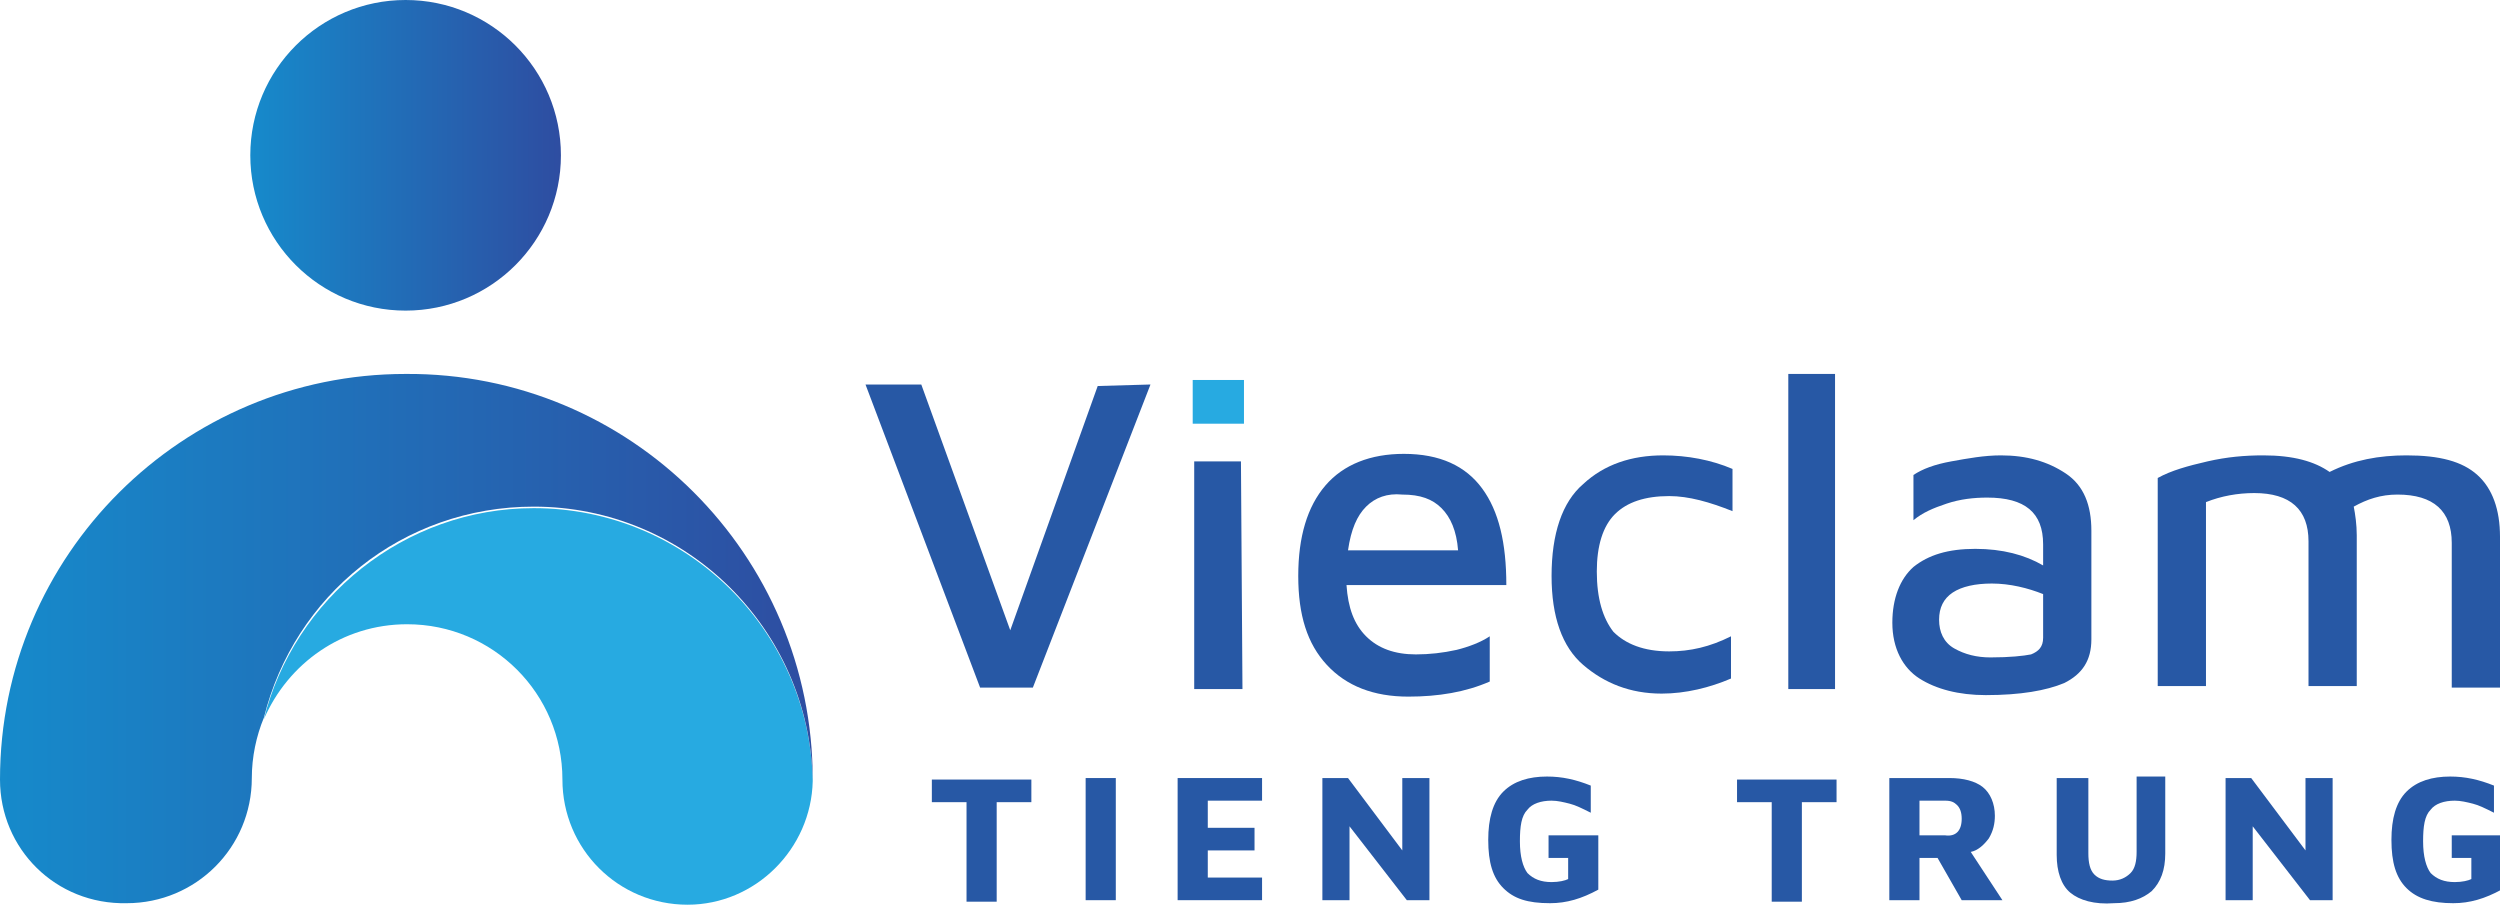
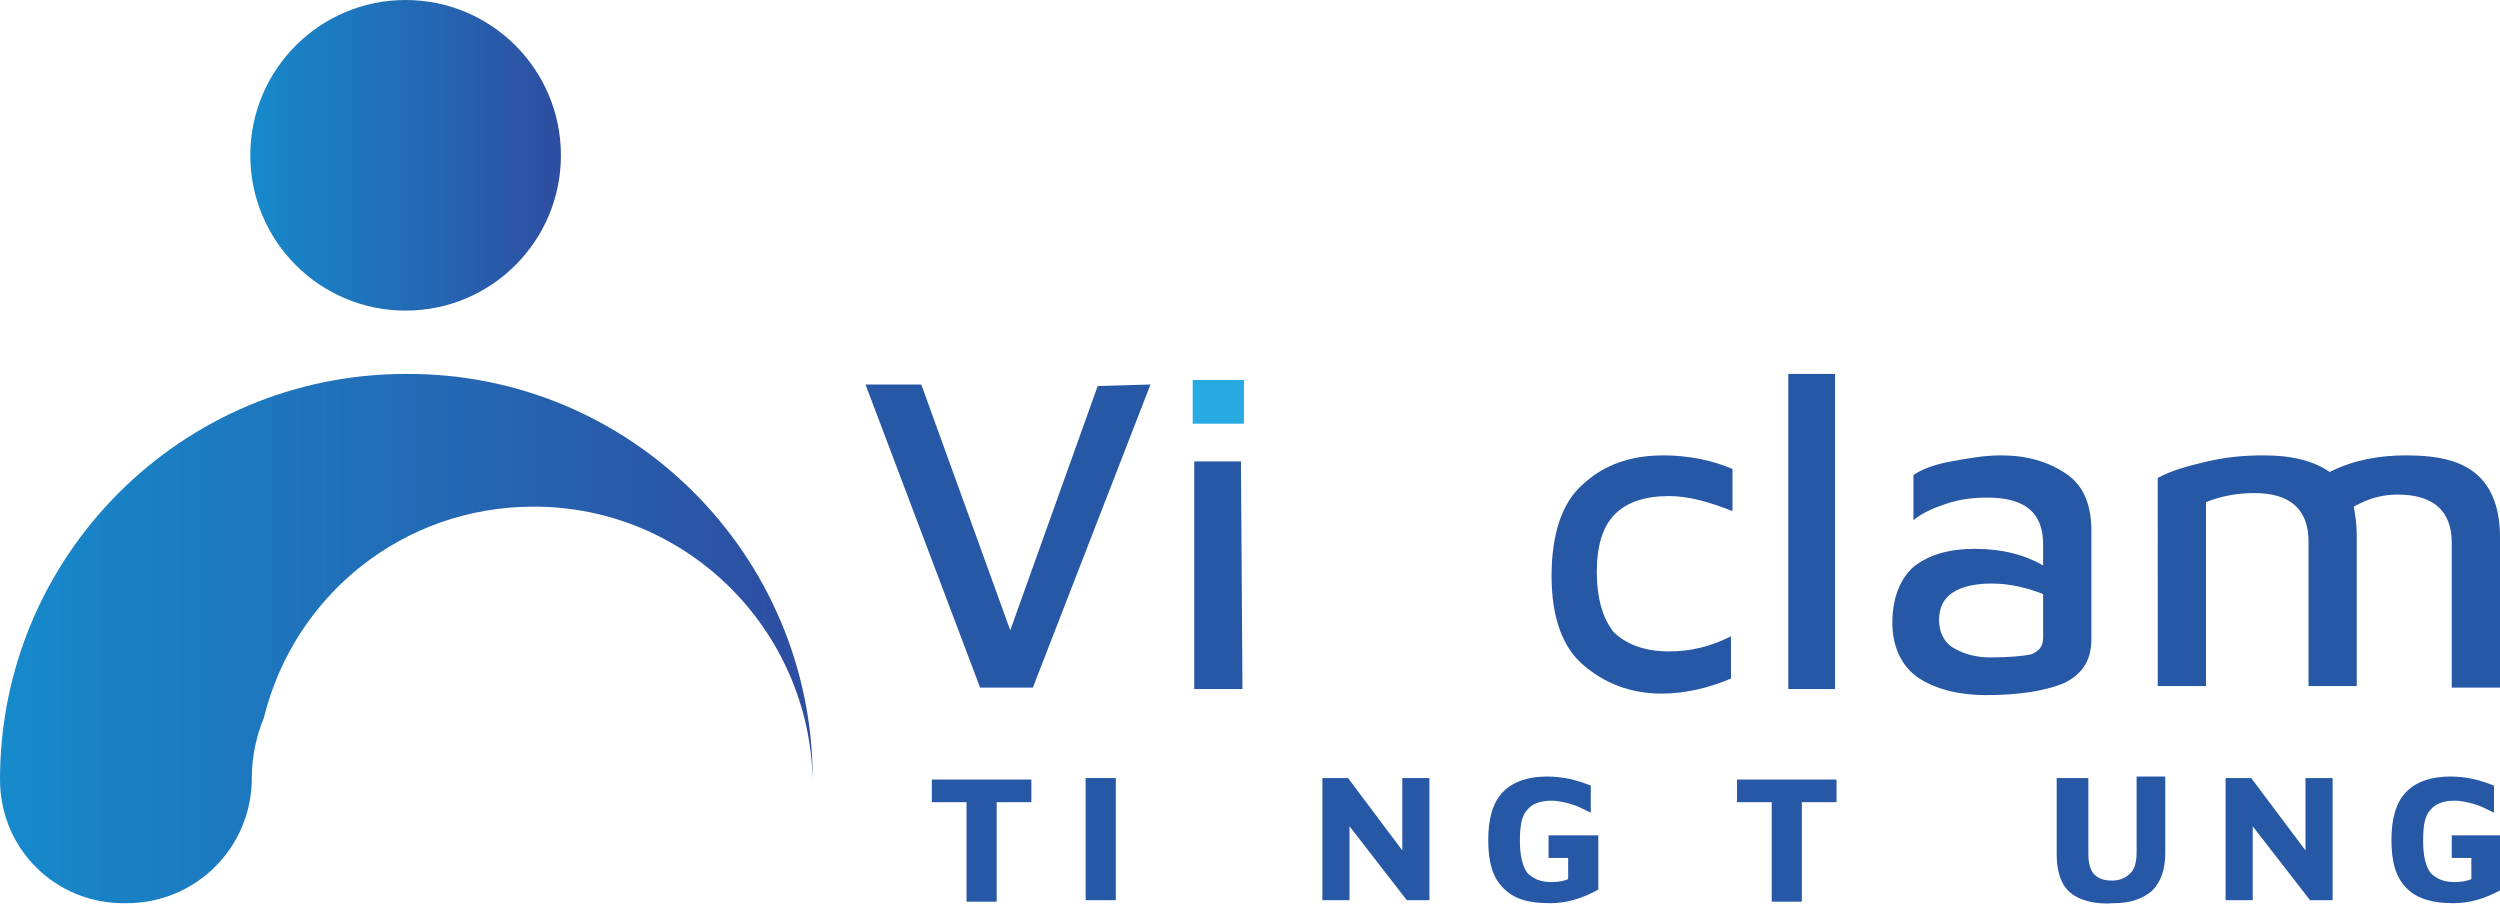
<svg xmlns="http://www.w3.org/2000/svg" version="1.1" id="Layer_1" x="0px" y="0px" viewBox="0 0 165.8 60" style="enable-background:new 0 0 165.8 60;" xml:space="preserve">
  <style type="text/css">
	.st0{fill:url(#SVGID_1_);}
	.st1{fill:#27AAE1;}
	.st2{fill:url(#SVGID_2_);}
	.st3{fill:#2758A5;}
</style>
  <g>
    <g>
      <linearGradient id="SVGID_1_" gradientUnits="userSpaceOnUse" x1="16.647" y1="10.287" x2="37.221" y2="10.287">
        <stop offset="0" style="stop-color:#168ACB" />
        <stop offset="1" style="stop-color:#2E4DA1" />
      </linearGradient>
      <circle class="st0" cx="26.9" cy="10.3" r="10.3" />
-       <path class="st1" d="M53.9,51.8c-0.1,4.5-3.8,8.2-8.3,8.2c-4.6,0-8.3-3.7-8.3-8.3c0-5.7-4.6-10.3-10.3-10.3    c-4.3,0-7.9,2.6-9.5,6.3c2-8,9.3-14,17.9-14C45.5,33.7,53.7,41.8,53.9,51.8z" />
      <linearGradient id="SVGID_2_" gradientUnits="userSpaceOnUse" x1="0" y1="42.37" x2="53.868" y2="42.37">
        <stop offset="0" style="stop-color:#168ACB" />
        <stop offset="1" style="stop-color:#2E4DA1" />
      </linearGradient>
      <path class="st2" d="M53.9,51.7c0,0,0,0.1,0,0.1c-0.2-10.1-8.4-18.2-18.5-18.2c-8.7,0-15.9,5.9-17.9,14c-0.5,1.2-0.8,2.6-0.8,4    c0,4.6-3.7,8.3-8.3,8.3C3.7,60,0,56.3,0,51.7c0-14.9,12.1-26.9,26.9-26.9C41.8,24.7,53.9,36.8,53.9,51.7z" />
    </g>
    <g>
      <g>
        <path class="st3" d="M64.1,53.2h-2.3v-1.5h6.6v1.5h-2.3v6.6h-2V53.2z" />
        <path class="st3" d="M72,51.6h2v8.1h-2V51.6z" />
-         <path class="st3" d="M78.1,51.6h5.6v1.5h-3.6v1.8h3.1v1.5h-3.1v1.8h3.6v1.5h-5.6V51.6z" />
        <path class="st3" d="M94.8,51.6v8.1h-1.5l-3.8-4.9v4.9h-1.8v-8.1h1.7l3.6,4.8v-4.8H94.8z" />
        <path class="st3" d="M99.7,58.9c-0.7-0.7-1-1.7-1-3.2c0-1.4,0.3-2.5,1-3.2c0.7-0.7,1.7-1,2.9-1c1,0,1.9,0.2,2.9,0.6v1.8     c-0.6-0.3-1-0.5-1.4-0.6c-0.4-0.1-0.8-0.2-1.2-0.2c-0.7,0-1.3,0.2-1.6,0.6c-0.4,0.4-0.5,1.1-0.5,2.1c0,1,0.2,1.7,0.5,2.1     c0.4,0.4,0.9,0.6,1.6,0.6c0.5,0,0.9-0.1,1.1-0.2v-1.4h-1.3v-1.5h3.3V59c-1.1,0.6-2.1,0.9-3.2,0.9     C101.3,59.9,100.4,59.6,99.7,58.9z" />
        <path class="st3" d="M117.5,53.2h-2.3v-1.5h6.6v1.5h-2.3v6.6h-2V53.2z" />
-         <path class="st3" d="M130.1,59.7l-1.6-2.8h-1.2v2.8h-2v-8.1h4c0.9,0,1.7,0.2,2.2,0.6c0.5,0.4,0.8,1.1,0.8,1.9     c0,0.5-0.1,1-0.4,1.5c-0.3,0.4-0.7,0.8-1.2,0.9l2.1,3.2H130.1z M130.1,54.3c0-0.4-0.1-0.7-0.3-0.9c-0.2-0.2-0.4-0.3-0.8-0.3h-1.7     v2.3h1.7C129.7,55.5,130.1,55.1,130.1,54.3z" />
        <path class="st3" d="M137.3,59.2c-0.6-0.5-0.9-1.4-0.9-2.5v-5.1h2.1v5c0,0.6,0.1,1.1,0.4,1.4c0.3,0.3,0.7,0.4,1.2,0.4     c0.5,0,0.9-0.2,1.2-0.5c0.3-0.3,0.4-0.8,0.4-1.4v-5h1.9v5.1c0,1.1-0.3,1.9-0.9,2.5c-0.6,0.5-1.4,0.8-2.5,0.8     C138.9,60,137.9,59.7,137.3,59.2z" />
        <path class="st3" d="M154.7,51.6v8.1h-1.5l-3.8-4.9v4.9h-1.8v-8.1h1.7l3.6,4.8v-4.8H154.7z" />
        <path class="st3" d="M159.6,58.9c-0.7-0.7-1-1.7-1-3.2c0-1.4,0.3-2.5,1-3.2c0.7-0.7,1.7-1,2.9-1c1,0,1.9,0.2,2.9,0.6v1.8     c-0.6-0.3-1-0.5-1.4-0.6c-0.4-0.1-0.8-0.2-1.2-0.2c-0.7,0-1.3,0.2-1.6,0.6c-0.4,0.4-0.5,1.1-0.5,2.1c0,1,0.2,1.7,0.5,2.1     c0.4,0.4,0.9,0.6,1.6,0.6c0.5,0,0.9-0.1,1.1-0.2v-1.4h-1.3v-1.5h3.3V59c-1.1,0.6-2.1,0.9-3.2,0.9     C161.3,59.9,160.3,59.6,159.6,58.9z" />
      </g>
    </g>
    <g>
      <path class="st3" d="M76.3,25.5l-7.8,20.1h-3.5l-7.6-20.1h3.7L67,41.8l5.8-16.2L76.3,25.5z" />
      <rect x="79.1" y="25.2" class="st1" width="3.4" height="2.9" />
      <polygon class="st3" points="79.2,30.6 82.3,30.6 82.4,45.7 79.2,45.7   " />
-       <path class="st3" d="M98.3,32.4c1.1,1.5,1.6,3.6,1.6,6.4H89.3c0.1,1.5,0.5,2.6,1.3,3.4c0.8,0.8,1.9,1.2,3.3,1.2    c0.9,0,1.8-0.1,2.7-0.3c0.8-0.2,1.6-0.5,2.2-0.9v3c-1.6,0.7-3.4,1-5.4,1c-2.3,0-4.1-0.7-5.4-2.1c-1.3-1.4-1.9-3.3-1.9-5.9    c0-2.6,0.6-4.6,1.8-6s3-2.1,5.2-2.1C95.5,30.1,97.2,30.9,98.3,32.4z M90.6,33.6c-0.6,0.6-1,1.5-1.2,2.9h7.3    c-0.1-1.3-0.5-2.2-1.1-2.8c-0.6-0.6-1.4-0.9-2.6-0.9C92,32.7,91.2,33,90.6,33.6z" />
      <path class="st3" d="M105,44.1c-1.4-1.2-2.1-3.2-2.1-5.9c0-2.8,0.7-4.9,2.1-6.1c1.4-1.3,3.2-1.9,5.3-1.9c1.6,0,3.2,0.3,4.6,0.9    v2.8c-1.5-0.6-2.9-1-4.2-1c-1.6,0-2.8,0.4-3.6,1.2c-0.8,0.8-1.2,2.1-1.2,3.8c0,1.8,0.4,3.1,1.1,4c0.8,0.8,2,1.3,3.7,1.3    c1.4,0,2.7-0.3,4.1-1V45c-1.4,0.6-3,1-4.6,1C108.1,46,106.4,45.3,105,44.1z" />
      <path class="st3" d="M118.6,45.7V24.8h3.1v20.9H118.6z" />
      <path class="st3" d="M137,31.4c1.2,0.8,1.7,2.1,1.7,3.8v7.2c0,1.4-0.6,2.3-1.8,2.9c-1.2,0.5-2.9,0.8-5.2,0.8    c-1.8,0-3.3-0.4-4.4-1.1s-1.8-2-1.8-3.7c0-1.6,0.5-2.9,1.4-3.7c1-0.8,2.3-1.2,4.1-1.2c1.8,0,3.3,0.4,4.5,1.1v-1.4    c0-2.1-1.2-3.1-3.7-3.1c-0.9,0-1.8,0.1-2.7,0.4c-0.9,0.3-1.6,0.6-2.2,1.1v-3c0.6-0.4,1.4-0.7,2.5-0.9c1.1-0.2,2.2-0.4,3.3-0.4    C134.4,30.2,135.8,30.6,137,31.4z M134.7,43.4c0.5-0.2,0.8-0.5,0.8-1.1v-2.9c-1-0.4-2.2-0.7-3.4-0.7c-1.1,0-2,0.2-2.6,0.6    c-0.6,0.4-0.9,1-0.9,1.8c0,0.8,0.3,1.5,1,1.9s1.5,0.6,2.4,0.6C133.3,43.6,134.2,43.5,134.7,43.4z" />
      <path class="st3" d="M164.3,31.5c1,0.9,1.5,2.3,1.5,4.1v10h-3.2v-9.6c0-2.1-1.2-3.2-3.6-3.2c-1.1,0-2,0.3-2.9,0.8    c0.1,0.5,0.2,1.2,0.2,1.9v10h-3.2v-9.6c0-2.1-1.2-3.2-3.6-3.2c-1.1,0-2.2,0.2-3.2,0.6v12.2h-3.2V31.7c0.9-0.5,2-0.8,3.3-1.1    c1.3-0.3,2.5-0.4,3.7-0.4c2,0,3.4,0.4,4.4,1.1c1.6-0.8,3.3-1.1,5.1-1.1C161.8,30.2,163.3,30.6,164.3,31.5z" />
    </g>
  </g>
</svg>